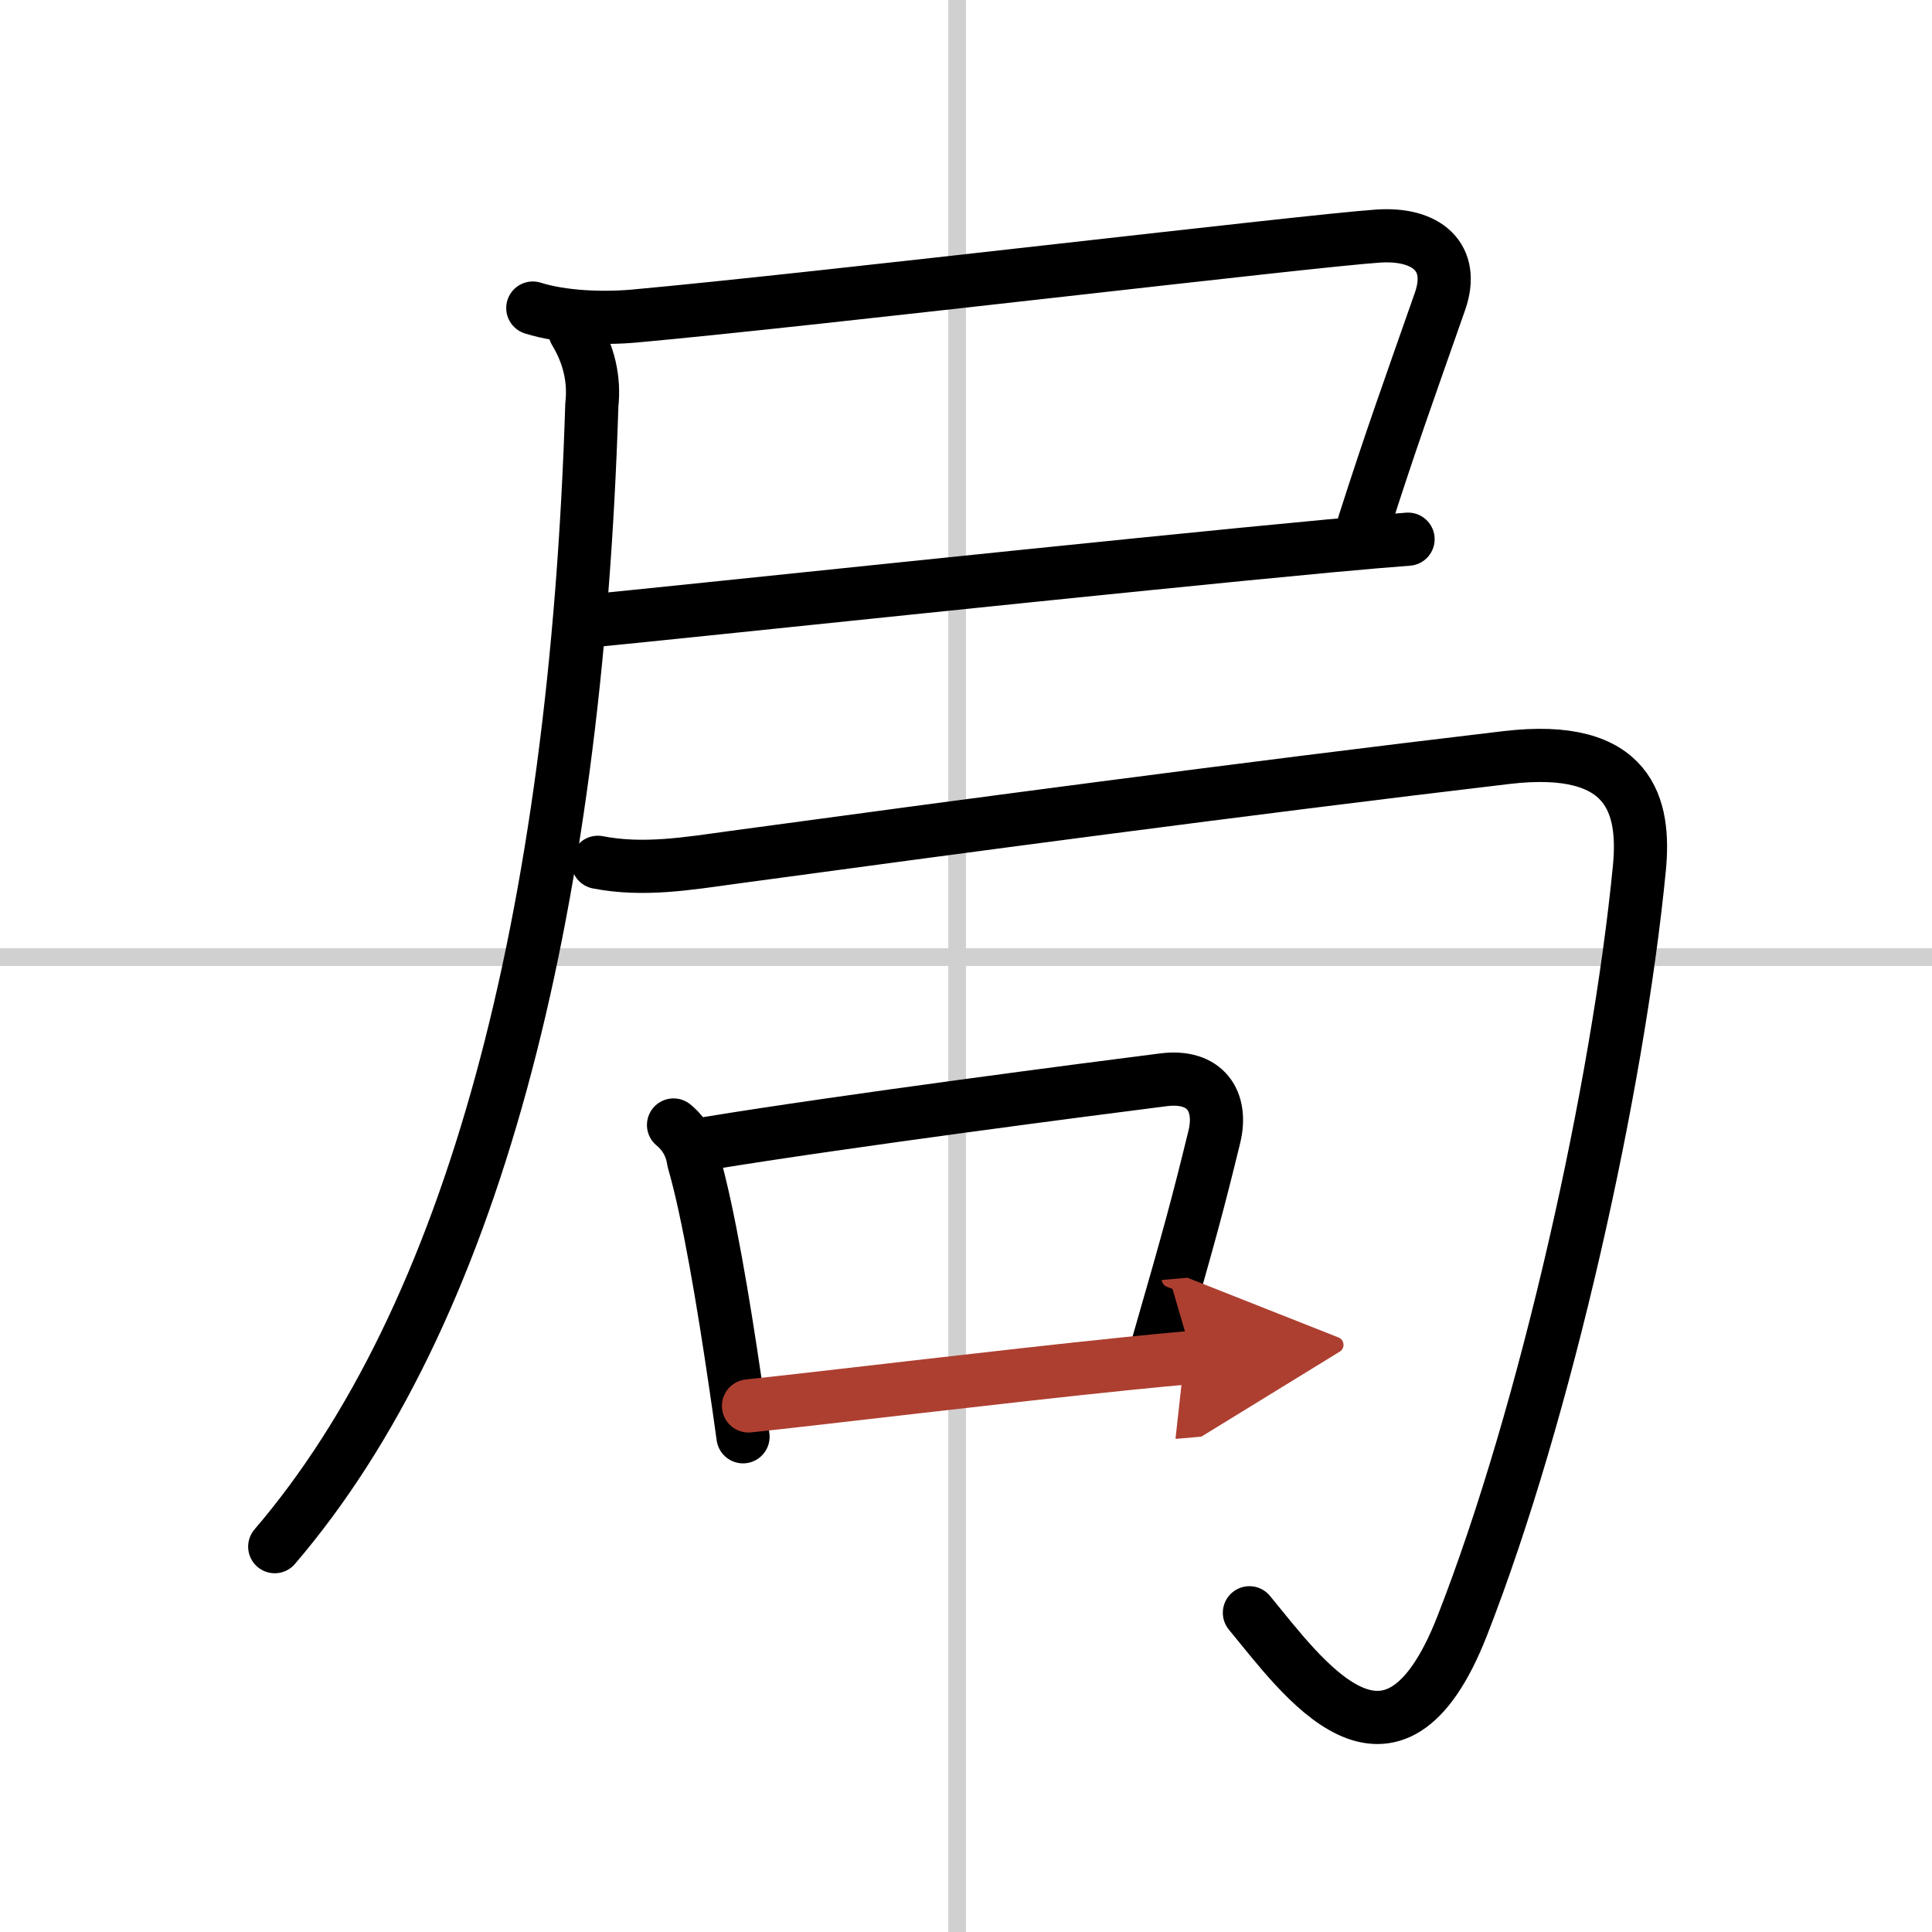
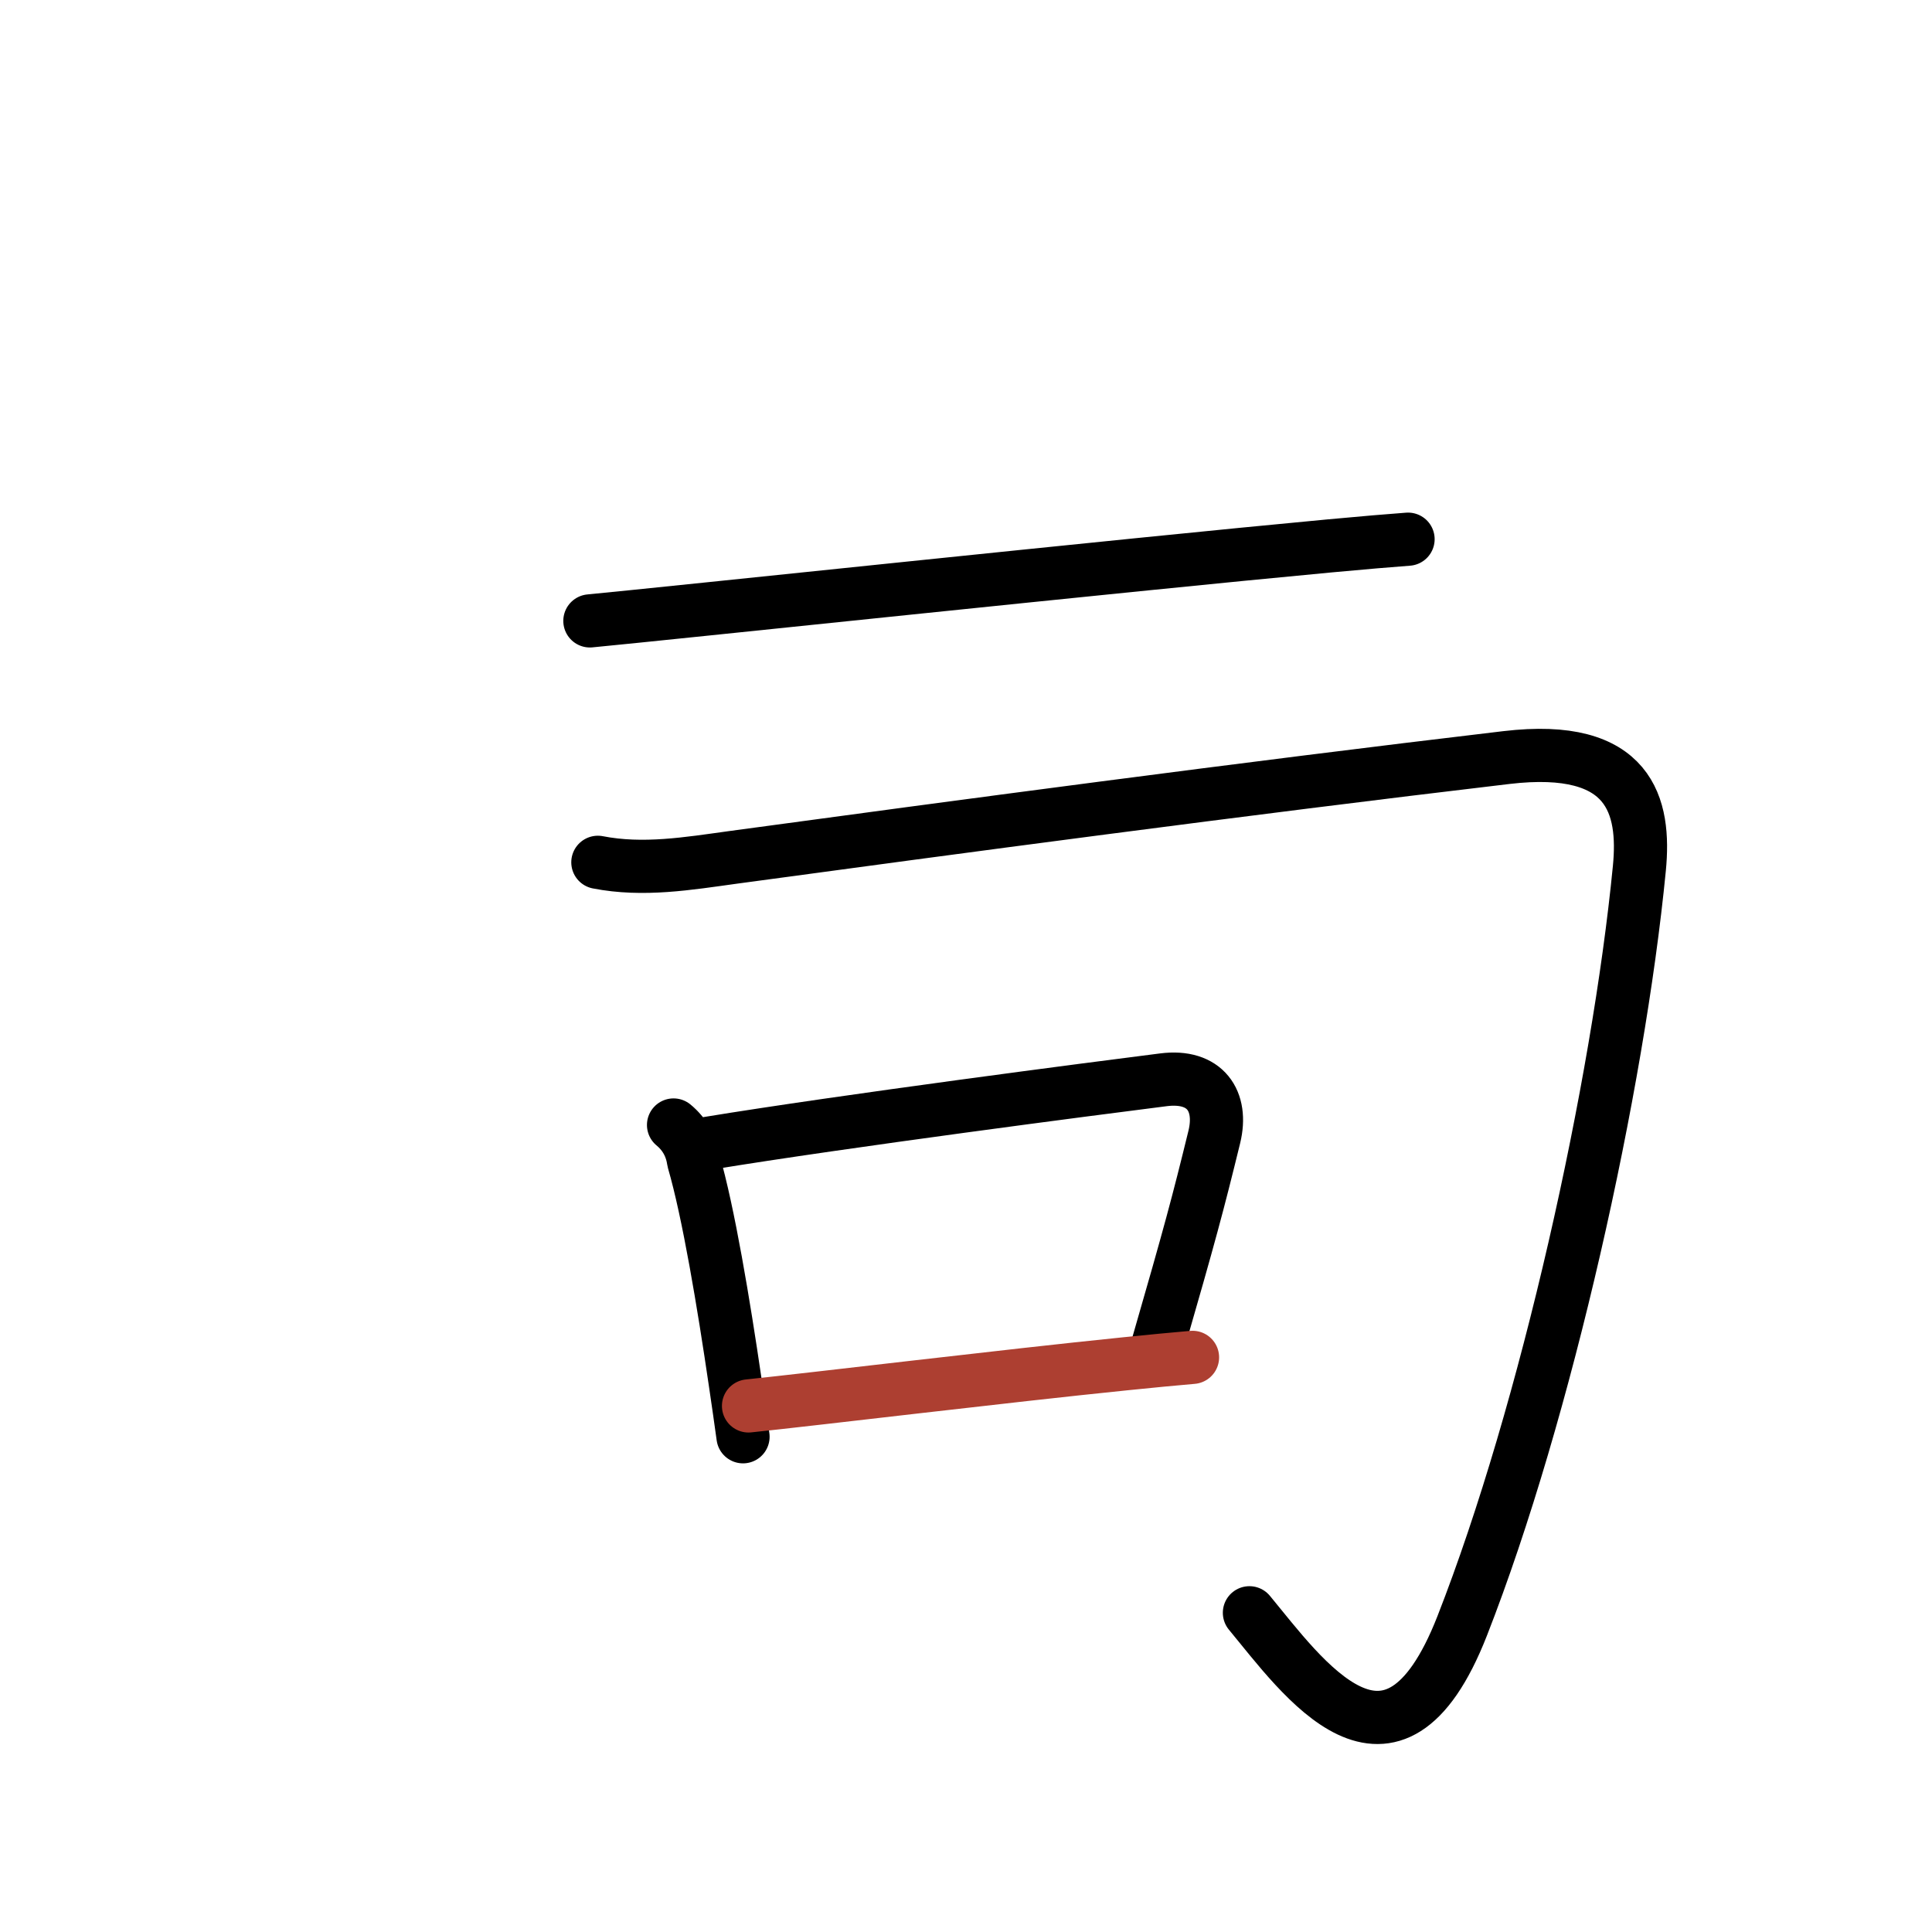
<svg xmlns="http://www.w3.org/2000/svg" width="400" height="400" viewBox="0 0 109 109">
  <defs>
    <marker id="a" markerWidth="4" orient="auto" refX="1" refY="5" viewBox="0 0 10 10">
-       <polyline points="0 0 10 5 0 10 1 5" fill="#ad3f31" stroke="#ad3f31" />
-     </marker>
+       </marker>
  </defs>
  <g fill="none" stroke="#000" stroke-linecap="round" stroke-linejoin="round" stroke-width="3">
    <rect width="100%" height="100%" fill="#fff" stroke="#fff" />
-     <line x1="54" x2="54" y2="109" stroke="#d0d0d0" stroke-width="1" />
-     <line x2="109" y1="54" y2="54" stroke="#d0d0d0" stroke-width="1" />
-     <path d="m30.06 17.38c1.68 0.53 3.95 0.61 5.74 0.45 10.45-0.95 38.05-4.25 41.94-4.51 2.75-0.19 4.38 1.19 3.5 3.69-1.78 5.08-2.75 7.75-4.28 12.53" />
    <path d="m33.28 35.03c4.14-0.39 30.13-3.15 41.72-4.23 1.94-0.18 3.48-0.31 4.44-0.38" />
-     <path d="m32.44 18.71c0.79 1.31 1.11 2.69 0.95 4.14-0.91 29.09-6.78 51.44-17.89 64.41" />
    <path d="m33.73 48.65c2.56 0.5 5.1 0.07 7.64-0.28 12.3-1.67 28.72-3.87 43.62-5.63 7.02-0.83 7.84 2.76 7.5 6.25-1.2 12.31-5.25 30.62-10 42.75-3.97 10.13-9.04 2.82-12-0.75" />
    <path d="m38 63.47c0.64 0.53 1.01 1.21 1.13 2.03 0.84 2.88 1.7 8.06 2.35 12.49 0.16 1.08 0.31 2.12 0.44 3.07" />
    <path d="m39.96 64.5c7.69-1.26 21.72-3.08 25.68-3.58 2.36-0.3 3.36 1.2 2.87 3.22-0.92 3.76-1.38 5.48-3.18 11.71" />
    <path d="m42.23 79.32c3.85-0.4 14.39-1.68 21.28-2.38 1.45-0.15 2.74-0.27 3.77-0.36" marker-end="url(#a)" stroke="#ad3f31" />
  </g>
</svg>